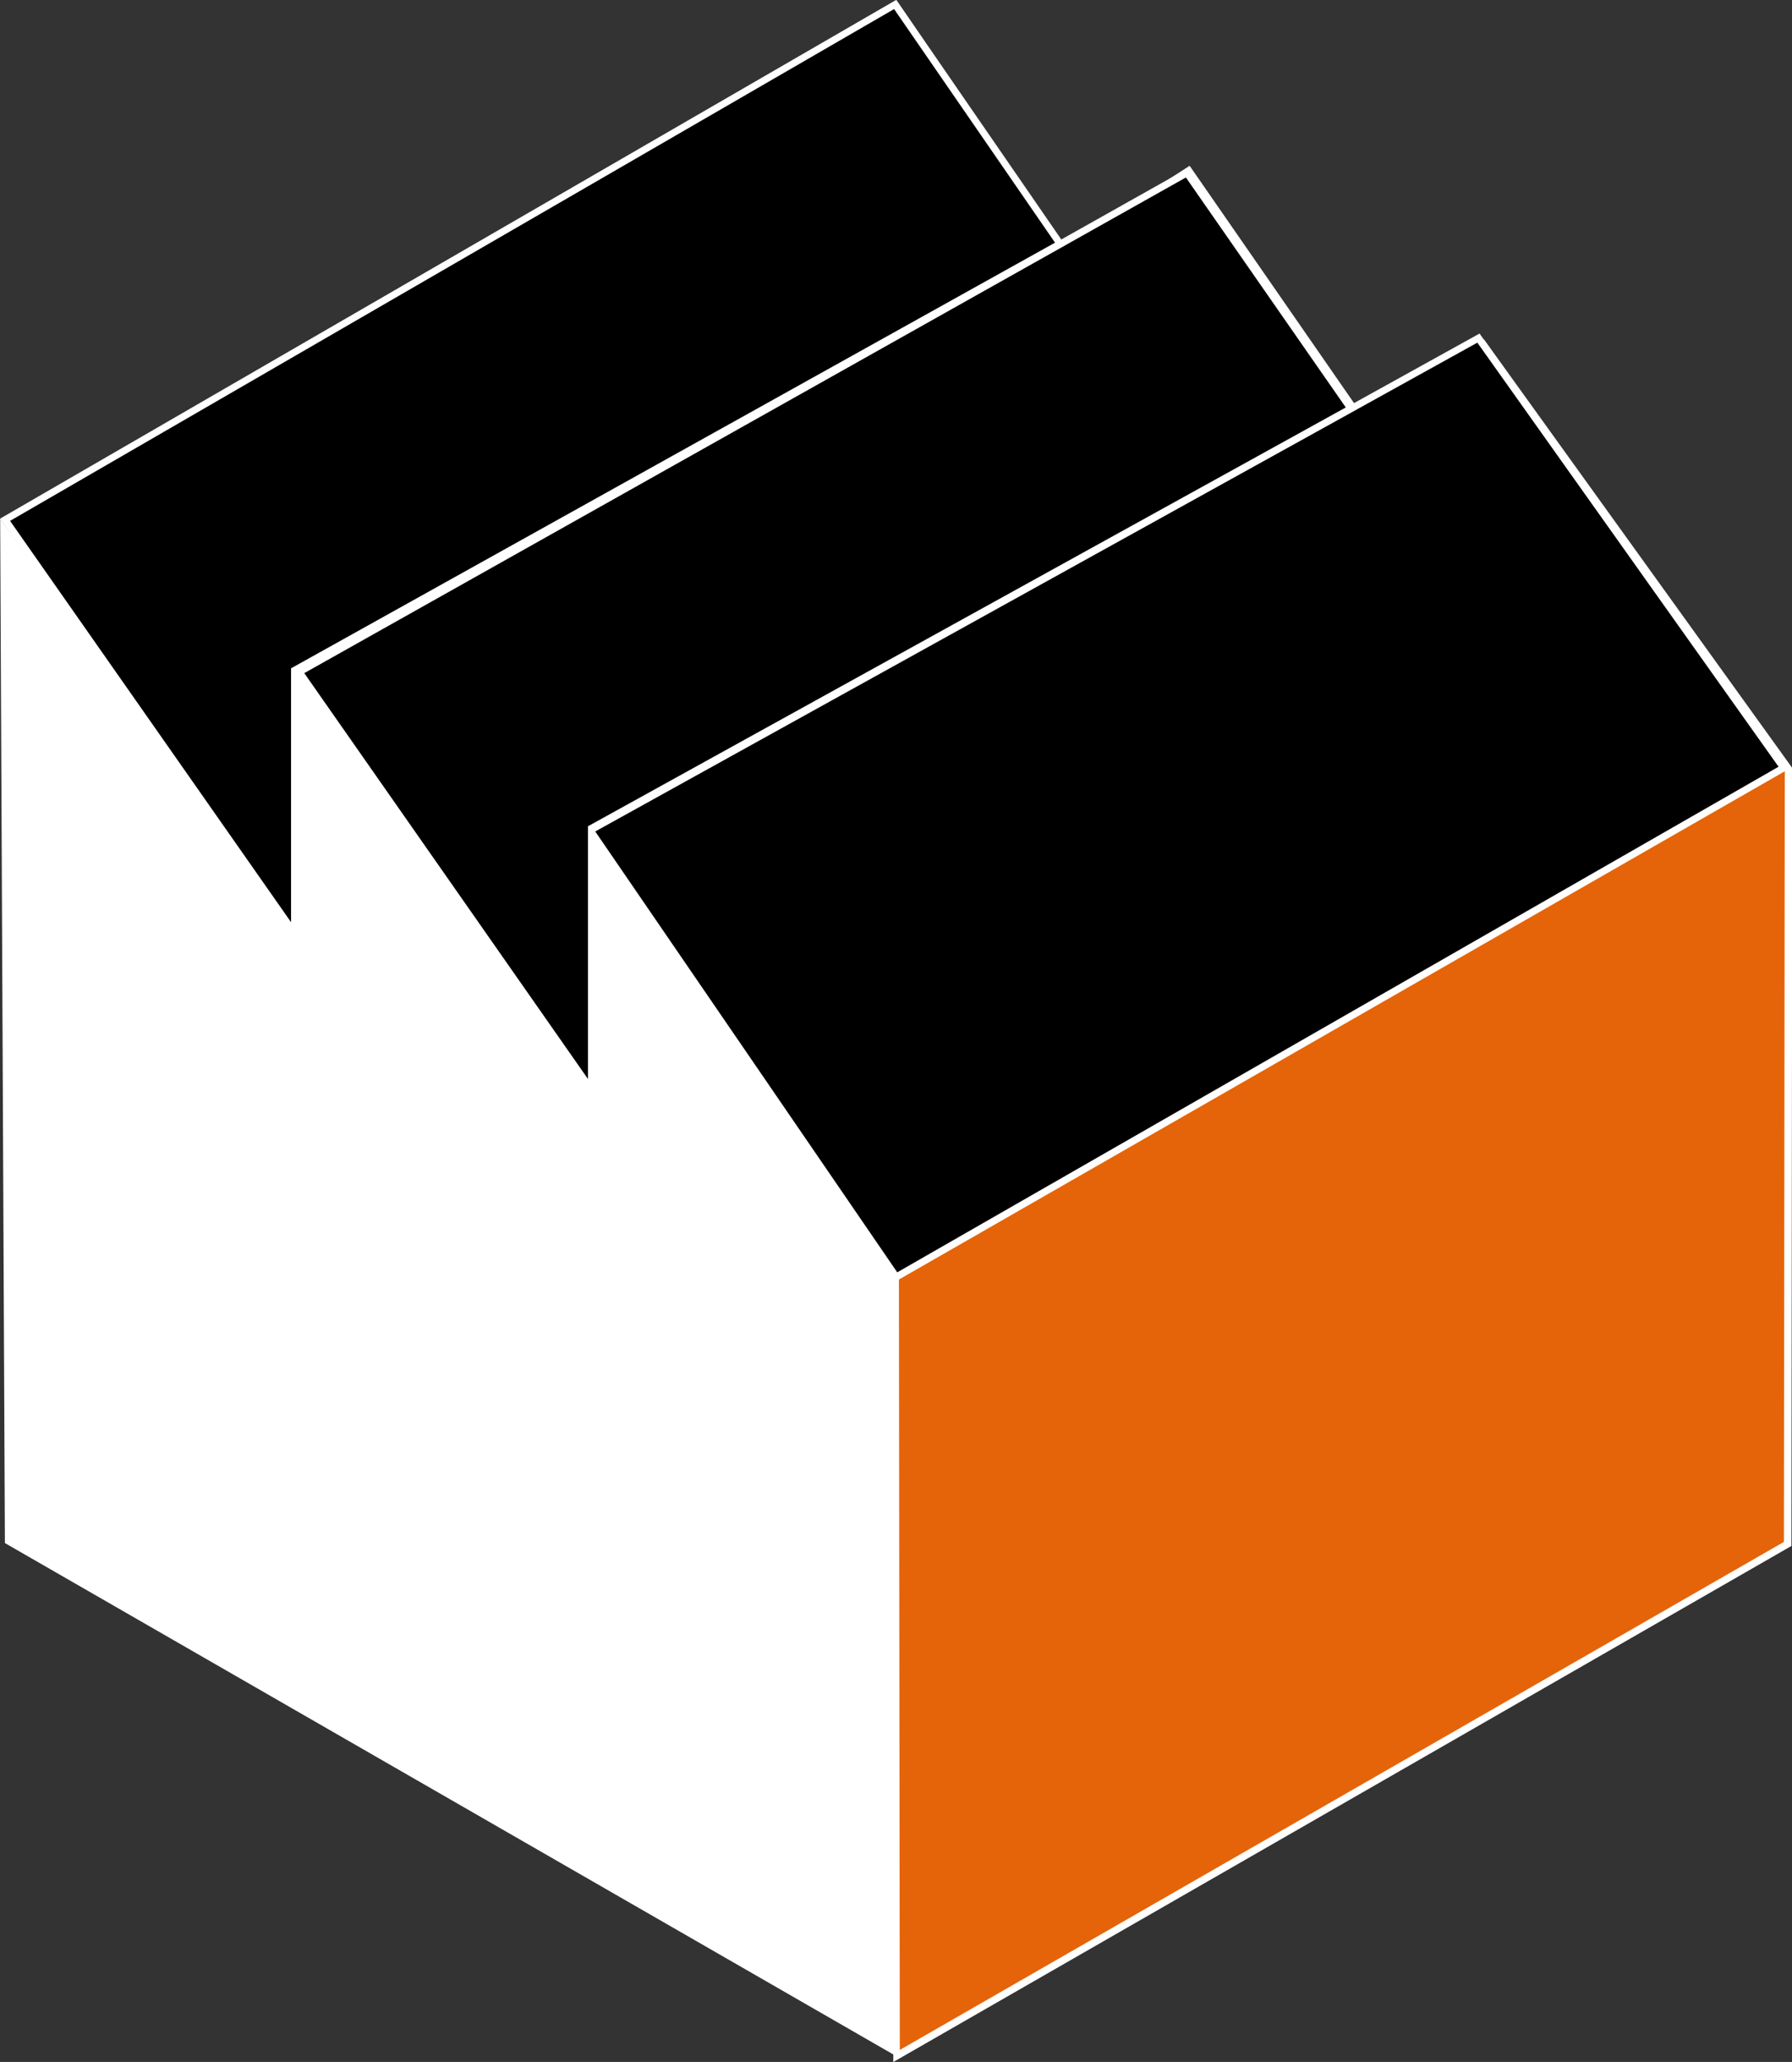
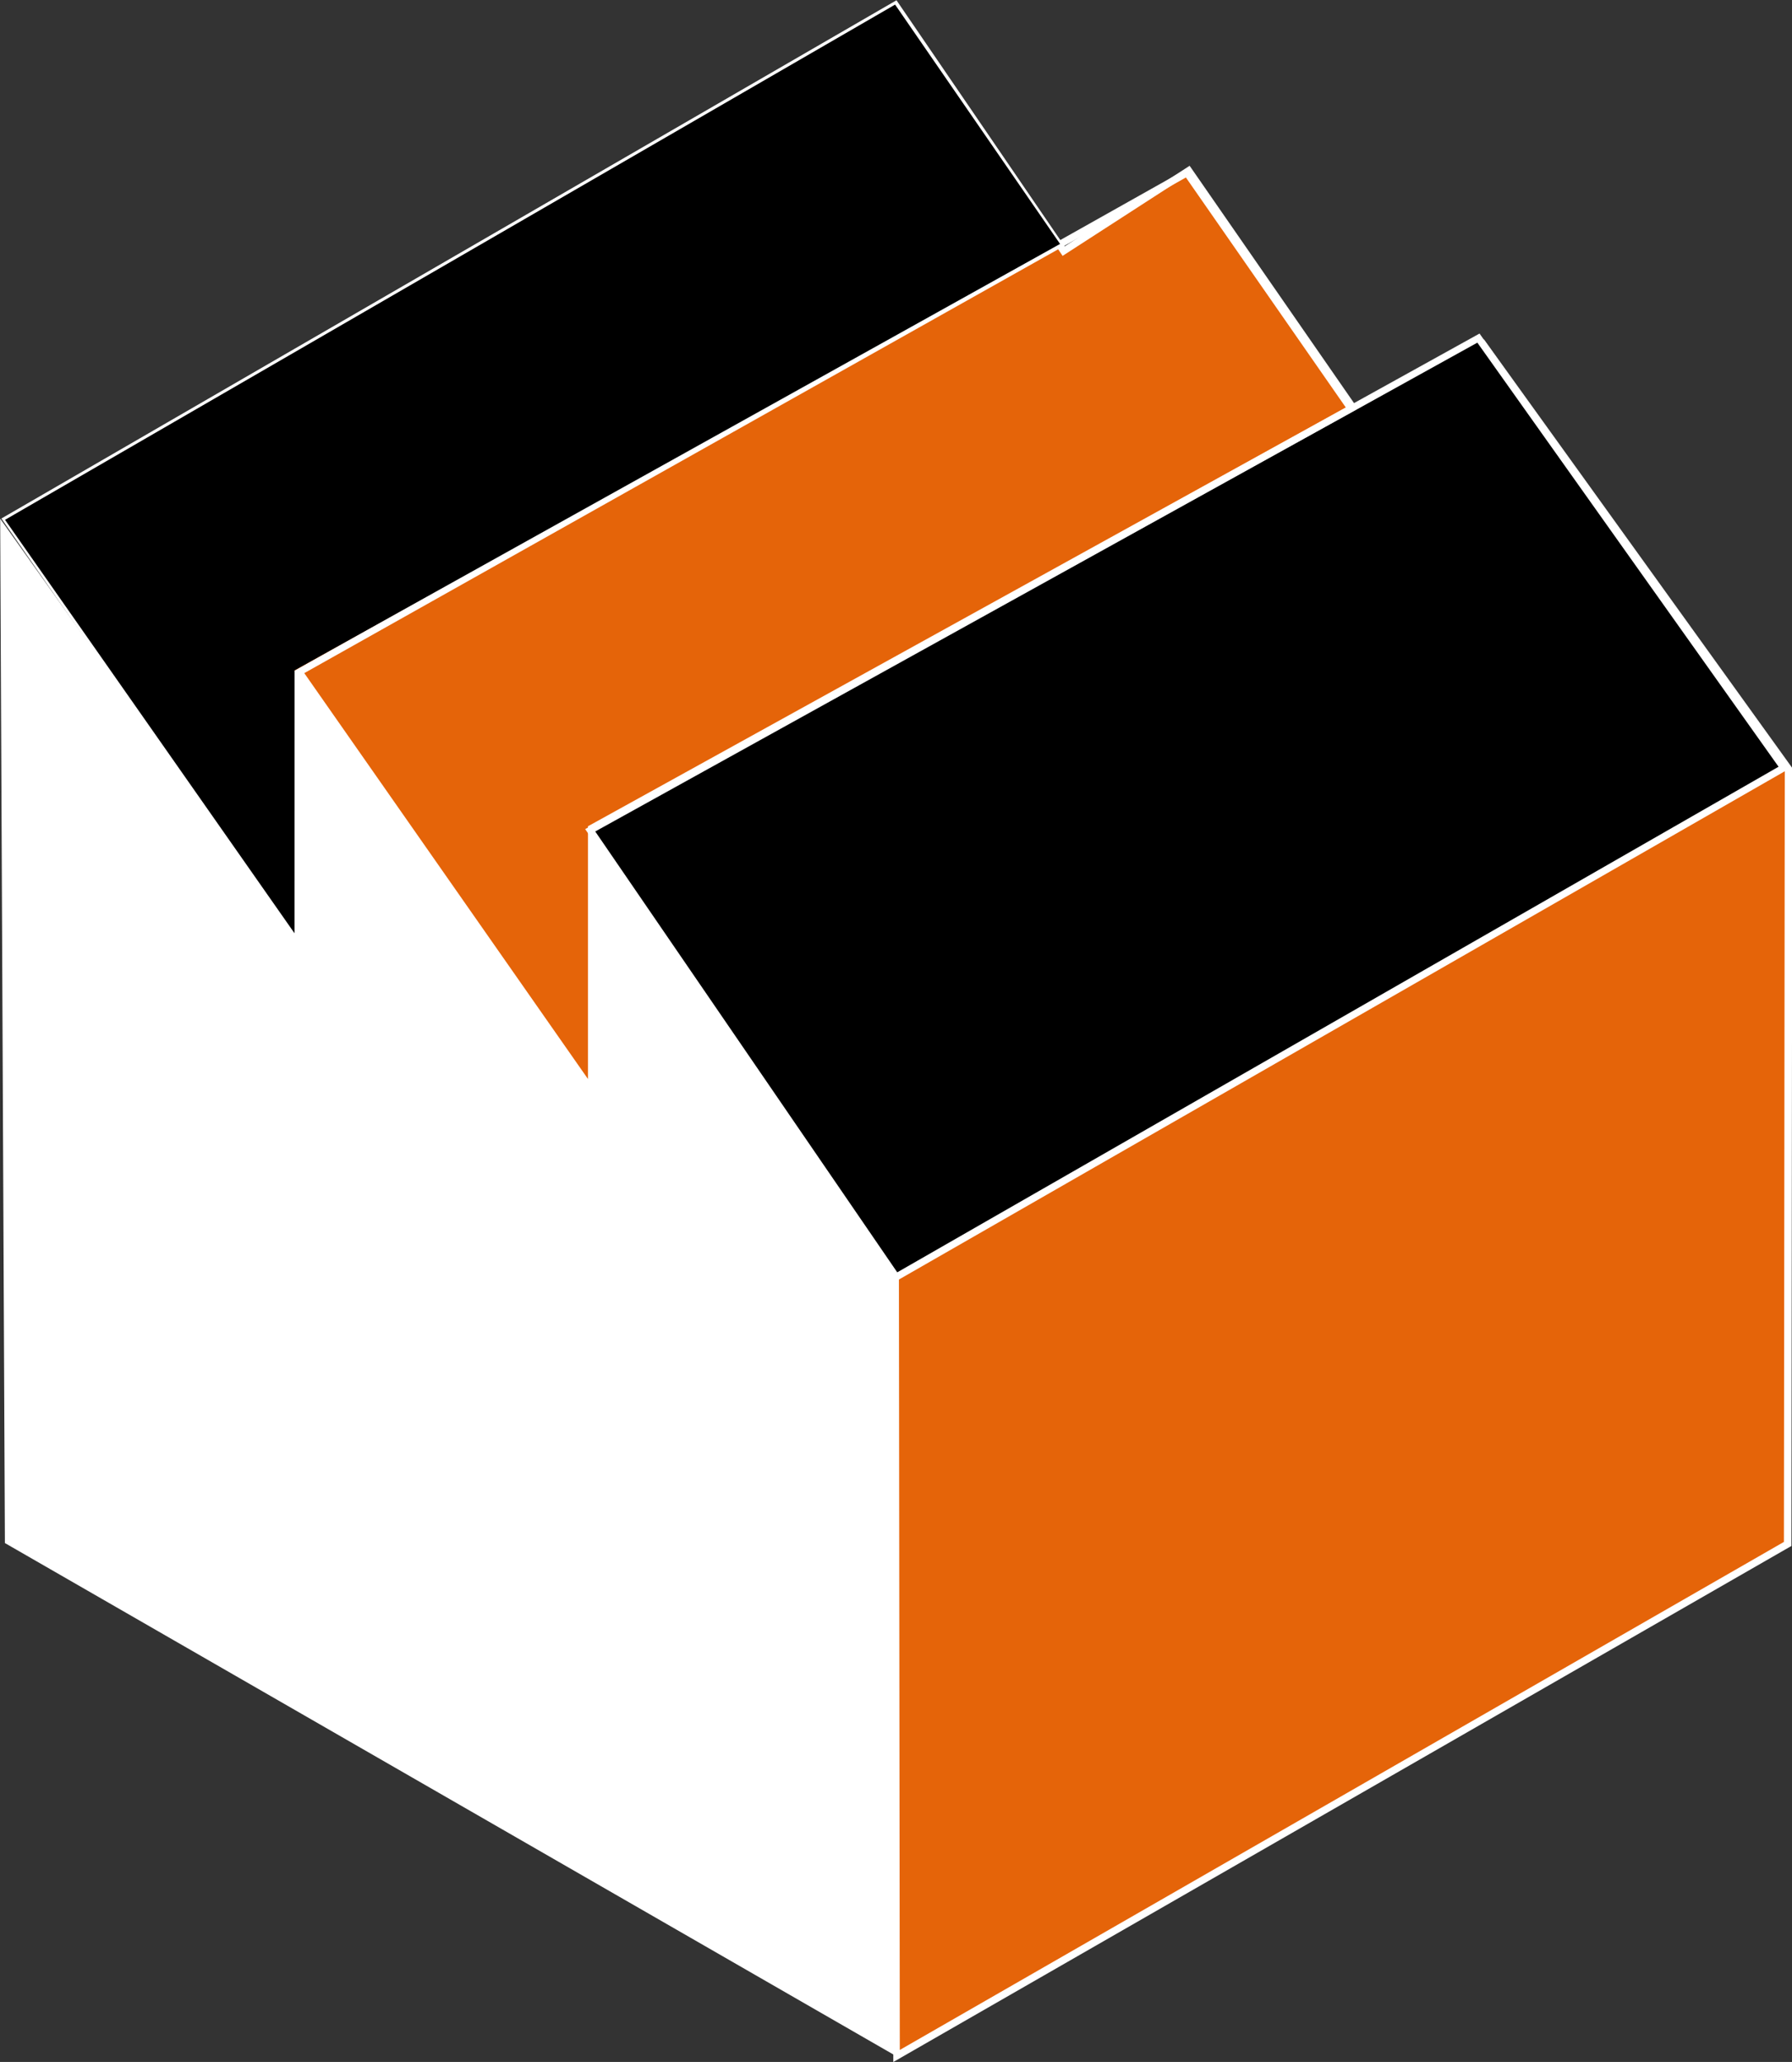
<svg xmlns="http://www.w3.org/2000/svg" width="40.943" height="47.1" viewBox="0 0 40.943 47.1">
  <rect x="0" y="0" width="40.943" height="47.1" fill="#333333" stroke="none" />
  <g id="Group_18268" data-name="Group 18268" transform="translate(-2860.571 13683.386)">
    <path id="Path_27941" data-name="Path 27941" d="M2944.915-13592l6.6,9.475.047-5.8,6.833,9.567v-5.6l6.848,9.731.02,17.726,20.362-11.7.02-17.7-6.981-9.708-2.81,1.686-3.916-5.65-2.857,1.842-3.841-5.625Z" transform="translate(-84.205 -79.525)" fill="#e56409" />
    <path id="Path_27941_-_Outline" data-name="Path 27941 - Outline" d="M2964.653-13604.415l.041.061,3.8,5.561,2.856-1.841.044.063,3.874,5.591,2.809-1.686.043.06,7,9.729v.025l-.02,17.745-.04.022-20.48,11.765-.02-17.837-6.689-9.506v5.6l-.144-.2-6.692-9.368-.046,5.8-.143-.2-6.645-9.546.075-.043Zm3.795,5.839-.043-.064-3.8-5.563-20.182,11.673,6.4,9.2.047-5.791.142.2,6.69,9.366v-5.606l.144.2,6.862,9.752v.025l.02,17.589,20.2-11.605.02-17.628-6.923-9.628-2.812,1.687-.042-.061-3.873-5.588Z" transform="translate(-83.599 -78.965)" fill="#fff" />
    <path id="Path_27942" data-name="Path 27942" d="M2944.063-13529.766l.108,23.4,20.37,11.723v-17.926l-6.917-9.847v5.7l-6.834-9.584v6Z" transform="translate(-83.488 -141.773)" fill="#fff" />
    <path id="Path_27943" data-name="Path 27943" d="M3036.054-13534.319l20.275-11.629-6.974-9.817-20.3,11.244Z" transform="translate(-155.001 -119.898)" />
    <path id="Path_27943_-_Outline" data-name="Path 27943 - Outline" d="M3035.421-13534.764l-.042-.061-7.045-10.274.076-.042,20.358-11.278.041.058,7.024,9.889-.076.043Zm-6.857-10.281,6.9,10.07,20.136-11.549-6.882-9.687Z" transform="translate(-154.393 -119.348)" fill="#fff" />
-     <path id="Path_27944" data-name="Path 27944" d="M2987.143-13568.163l20.282-11.4,3.744,5.385-17.35,9.586h0v5.979Z" transform="translate(-119.735 -99.874)" />
    <path id="Path_27944_-_Outline" data-name="Path 27944 - Outline" d="M2993.289-13558.916l-.144-.207-6.727-9.62.076-.043,20.345-11.437.041.059,3.794,5.457-.077.043-17.309,9.563Zm-6.641-9.774,6.482,9.271v-5.774l.041-.022,17.273-9.544-3.653-5.253Z" transform="translate(-119.125 -99.32)" fill="#fff" />
    <path id="Path_27945" data-name="Path 27945" d="M2951.38-13582.577l-6.614-9.444,20.336-11.769,3.769,5.467-17.49,9.741Z" transform="translate(-84.08 -79.491)" />
-     <path id="Path_27945_-_Outline" data-name="Path 27945 - Outline" d="M2950.852-13582.885l-.144-.206-6.664-9.515.075-.043,20.4-11.806.042.06,3.818,5.54-.076.042-17.449,9.719Zm-6.579-9.67,6.42,9.167v-5.8l.041-.022,17.414-9.7-3.677-5.336Z" transform="translate(-83.472 -78.933)" fill="#fff" />
  </g>
</svg>